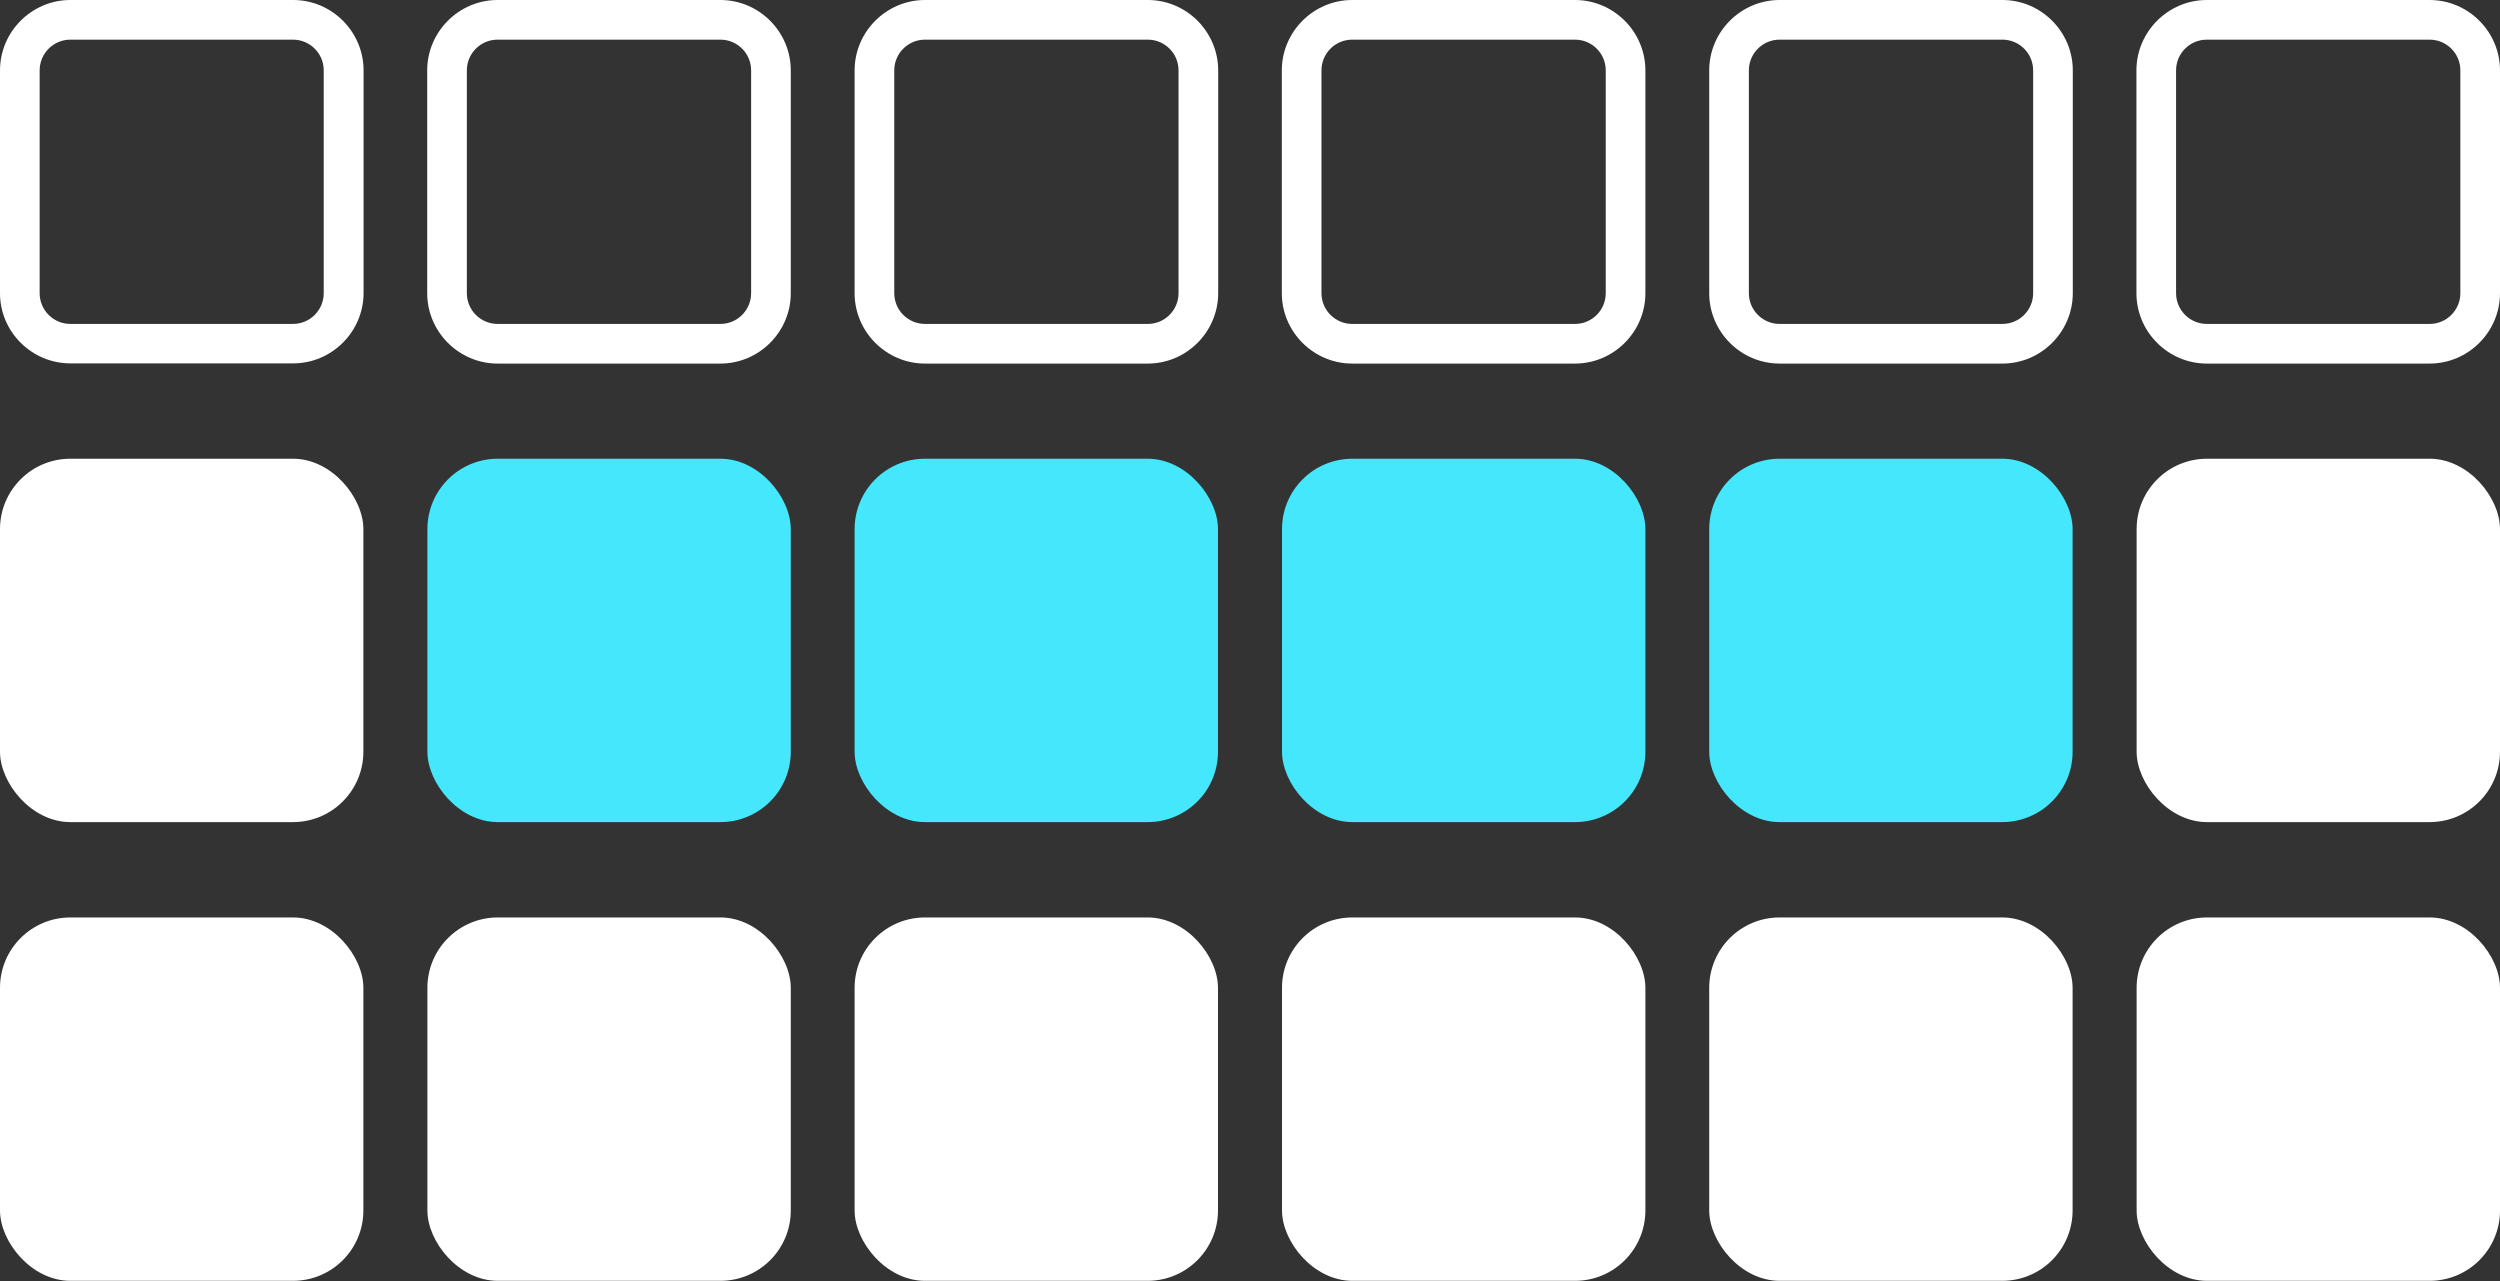
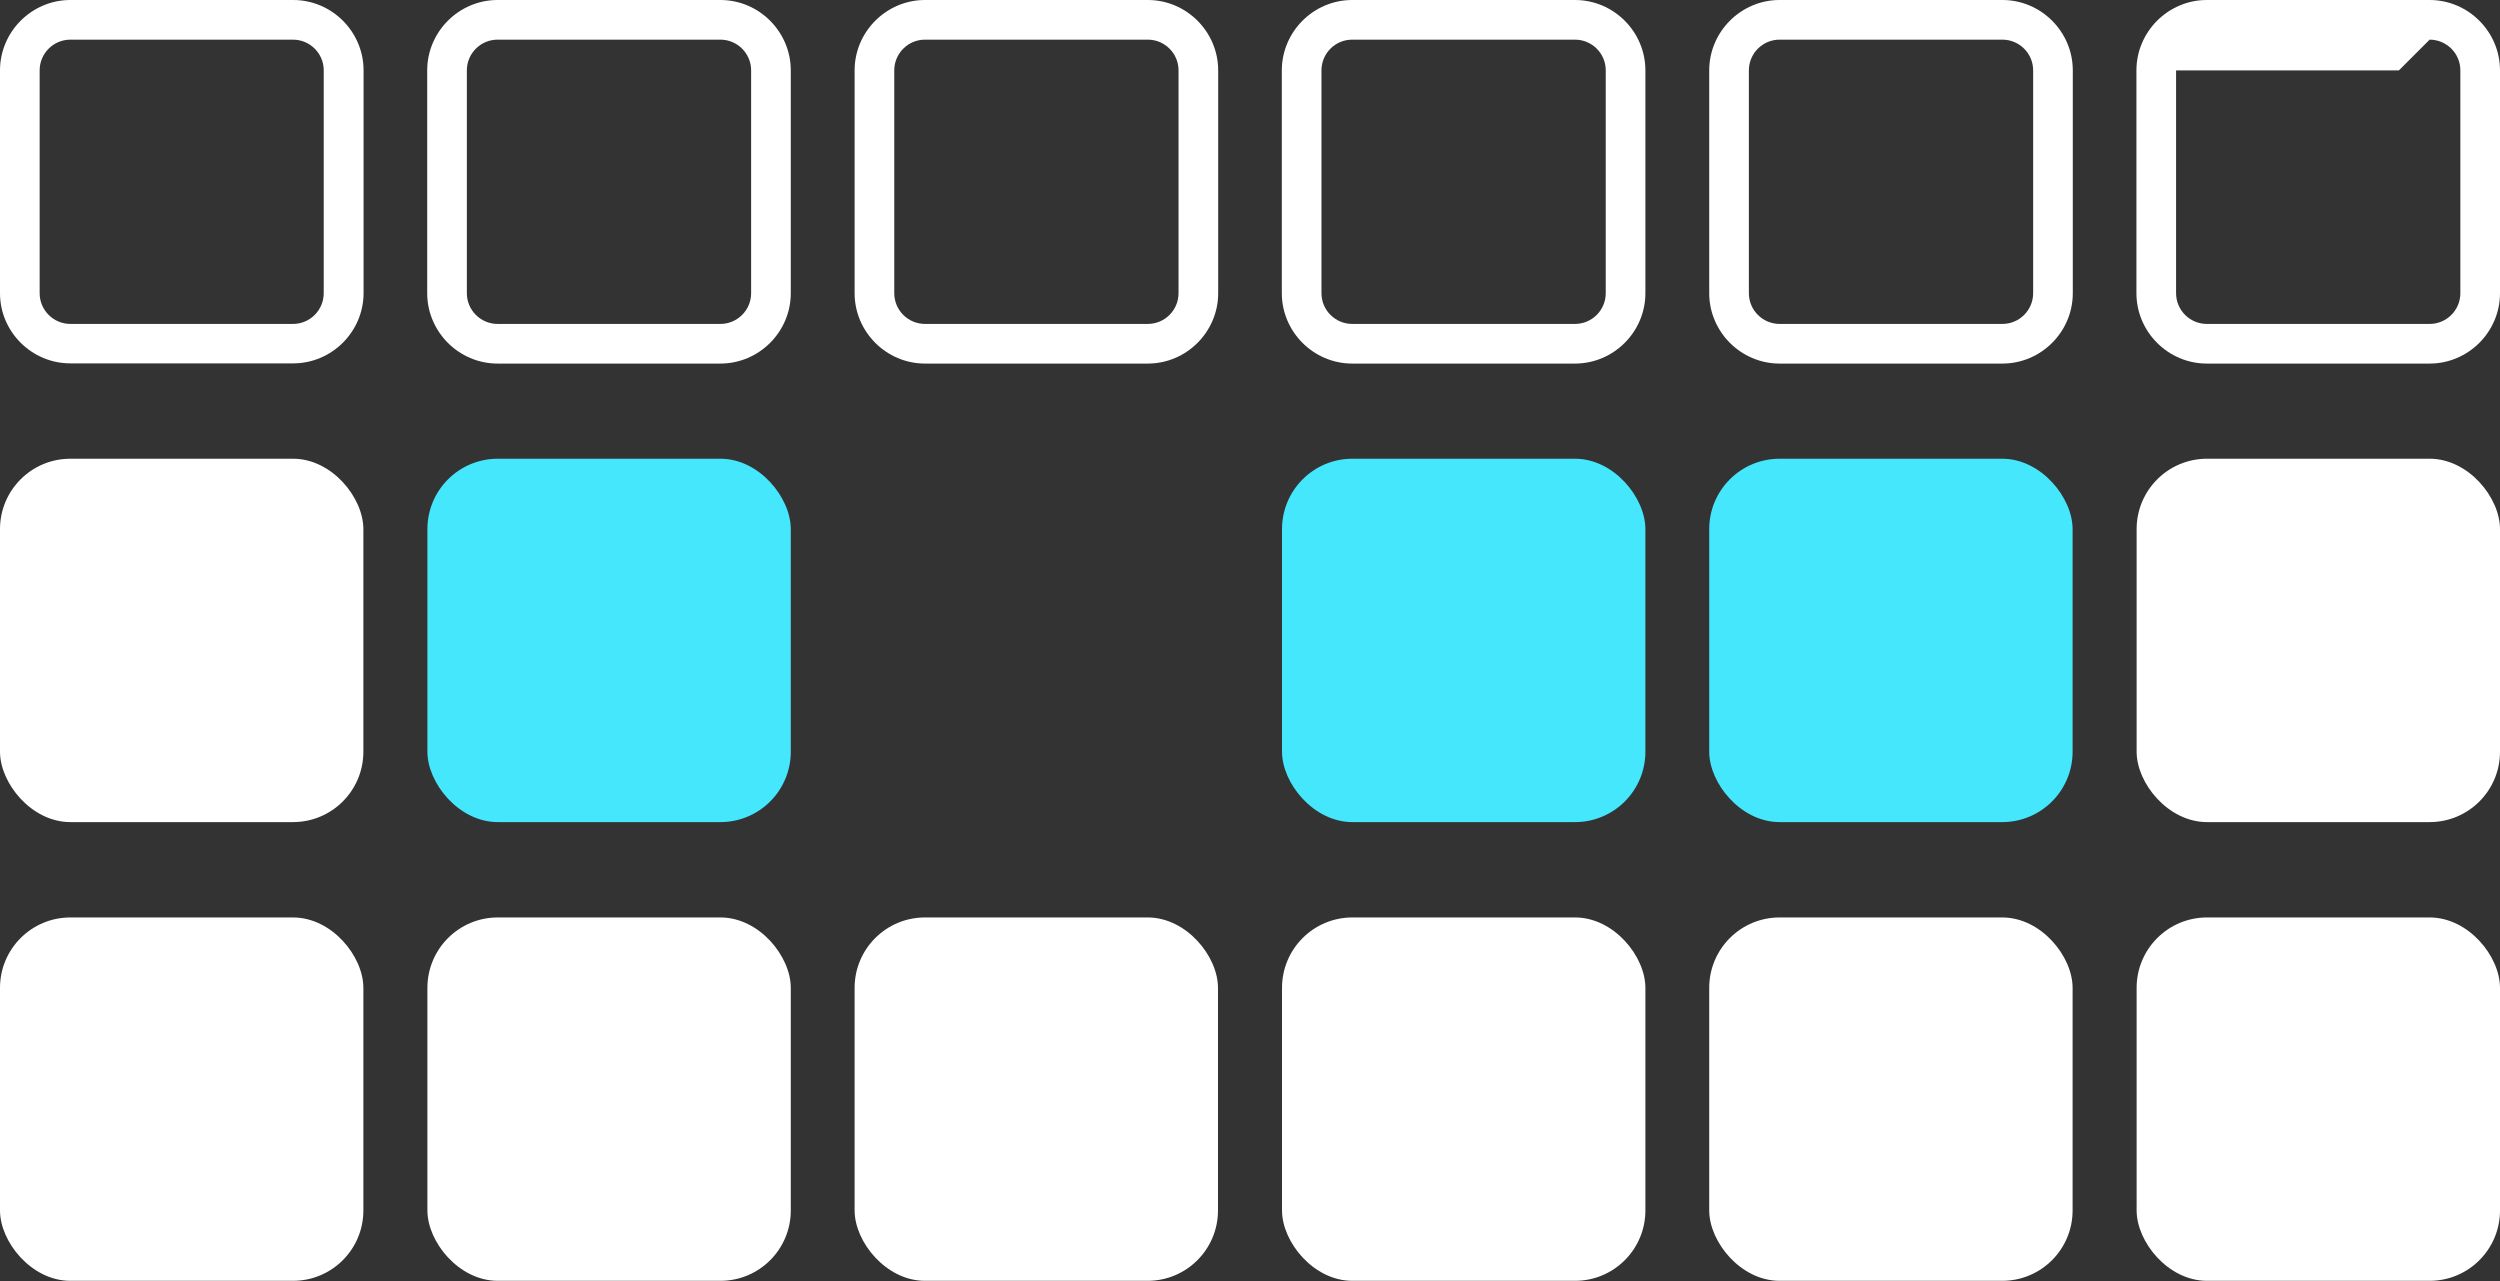
<svg xmlns="http://www.w3.org/2000/svg" id="_レイヤー_2" viewBox="0 0 126.11 64.62">
  <rect x="0" y="0" width="126.11" height="64.62" fill="#333333" stroke="none" />
  <defs>
    <style>.cls-1{fill:#45e7fc;}.cls-1,.cls-2{stroke-width:0px;}.cls-2{fill:#fff;}</style>
  </defs>
  <g id="_图层_1">
    <path class="cls-2" d="M14.78,2c.85,0,1.55.69,1.55,1.55v11.24c0,.85-.69,1.55-1.55,1.55H3.55c-.85,0-1.55-.69-1.55-1.55V3.55c0-.85.69-1.55,1.55-1.55h11.24M14.78,0H3.55C1.6,0,0,1.6,0,3.55v11.24C0,16.74,1.6,18.33,3.55,18.33h11.24c1.95,0,3.55-1.6,3.55-3.55V3.55c0-1.95-1.6-3.55-3.55-3.55h0Z" />
    <path class="cls-2" d="M36.34,2c.85,0,1.55.69,1.55,1.55v11.24c0,.85-.69,1.55-1.55,1.55h-11.24c-.85,0-1.55-.69-1.55-1.55V3.55c0-.85.69-1.55,1.55-1.55h11.24M36.34,0h-11.24c-1.95,0-3.55,1.6-3.55,3.55v11.24c0,1.95,1.6,3.55,3.55,3.55h11.24c1.95,0,3.55-1.6,3.55-3.55V3.55c0-1.95-1.6-3.55-3.55-3.55h0Z" />
    <path class="cls-2" d="M57.9,2c.85,0,1.55.69,1.55,1.55v11.24c0,.85-.69,1.55-1.55,1.55h-11.24c-.85,0-1.55-.69-1.55-1.55V3.55c0-.85.69-1.55,1.55-1.55h11.24M57.9,0h-11.24c-1.95,0-3.55,1.6-3.55,3.55v11.24c0,1.95,1.6,3.55,3.55,3.55h11.24c1.95,0,3.55-1.6,3.55-3.55V3.55c0-1.95-1.6-3.55-3.55-3.55h0Z" />
    <path class="cls-2" d="M79.45,2c.85,0,1.55.69,1.55,1.55v11.24c0,.85-.69,1.55-1.55,1.55h-11.24c-.85,0-1.55-.69-1.55-1.55V3.55c0-.85.69-1.55,1.55-1.55h11.24M79.45,0h-11.24c-1.95,0-3.55,1.6-3.55,3.55v11.24c0,1.95,1.6,3.55,3.55,3.55h11.24c1.95,0,3.55-1.6,3.55-3.55V3.55c0-1.95-1.6-3.55-3.55-3.55h0Z" />
    <path class="cls-2" d="M101.01,2c.85,0,1.55.69,1.55,1.55v11.24c0,.85-.69,1.55-1.55,1.55h-11.24c-.85,0-1.55-.69-1.55-1.55V3.55c0-.85.69-1.55,1.55-1.55h11.24M101.01,0h-11.24c-1.95,0-3.55,1.6-3.55,3.55v11.24c0,1.95,1.6,3.55,3.55,3.55h11.24c1.95,0,3.55-1.6,3.55-3.55V3.55c0-1.95-1.6-3.55-3.55-3.55h0Z" />
-     <path class="cls-2" d="M122.56,2c.85,0,1.55.69,1.55,1.55v11.24c0,.85-.69,1.55-1.55,1.55h-11.24c-.85,0-1.55-.69-1.55-1.55V3.55c0-.85.69-1.55,1.55-1.55h11.24M122.56,0h-11.24c-1.95,0-3.55,1.6-3.55,3.55v11.24c0,1.95,1.6,3.55,3.55,3.55h11.24c1.95,0,3.55-1.6,3.55-3.55V3.55c0-1.95-1.6-3.55-3.55-3.55h0Z" />
+     <path class="cls-2" d="M122.56,2c.85,0,1.55.69,1.55,1.55v11.24c0,.85-.69,1.55-1.55,1.55h-11.24c-.85,0-1.55-.69-1.55-1.55V3.55h11.24M122.56,0h-11.24c-1.95,0-3.55,1.6-3.55,3.55v11.24c0,1.95,1.6,3.55,3.55,3.55h11.24c1.95,0,3.55-1.6,3.55-3.55V3.55c0-1.95-1.6-3.55-3.55-3.55h0Z" />
    <rect class="cls-2" y="23.14" width="18.33" height="18.33" rx="3.55" ry="3.55" />
    <rect class="cls-1" x="21.56" y="23.14" width="18.33" height="18.33" rx="3.55" ry="3.55" />
-     <rect class="cls-1" x="43.11" y="23.14" width="18.33" height="18.33" rx="3.55" ry="3.55" />
    <rect class="cls-1" x="64.67" y="23.14" width="18.33" height="18.33" rx="3.55" ry="3.55" />
    <rect class="cls-1" x="86.22" y="23.14" width="18.33" height="18.33" rx="3.55" ry="3.55" />
    <rect class="cls-2" x="107.78" y="23.14" width="18.33" height="18.33" rx="3.55" ry="3.55" />
    <rect class="cls-2" y="46.28" width="18.33" height="18.33" rx="3.55" ry="3.55" />
    <rect class="cls-2" x="21.56" y="46.28" width="18.33" height="18.33" rx="3.55" ry="3.55" />
    <rect class="cls-2" x="43.11" y="46.28" width="18.33" height="18.33" rx="3.55" ry="3.55" />
    <rect class="cls-2" x="64.67" y="46.28" width="18.33" height="18.33" rx="3.55" ry="3.55" />
    <rect class="cls-2" x="86.22" y="46.28" width="18.33" height="18.33" rx="3.55" ry="3.55" />
    <rect class="cls-2" x="107.78" y="46.28" width="18.33" height="18.33" rx="3.55" ry="3.55" />
  </g>
</svg>